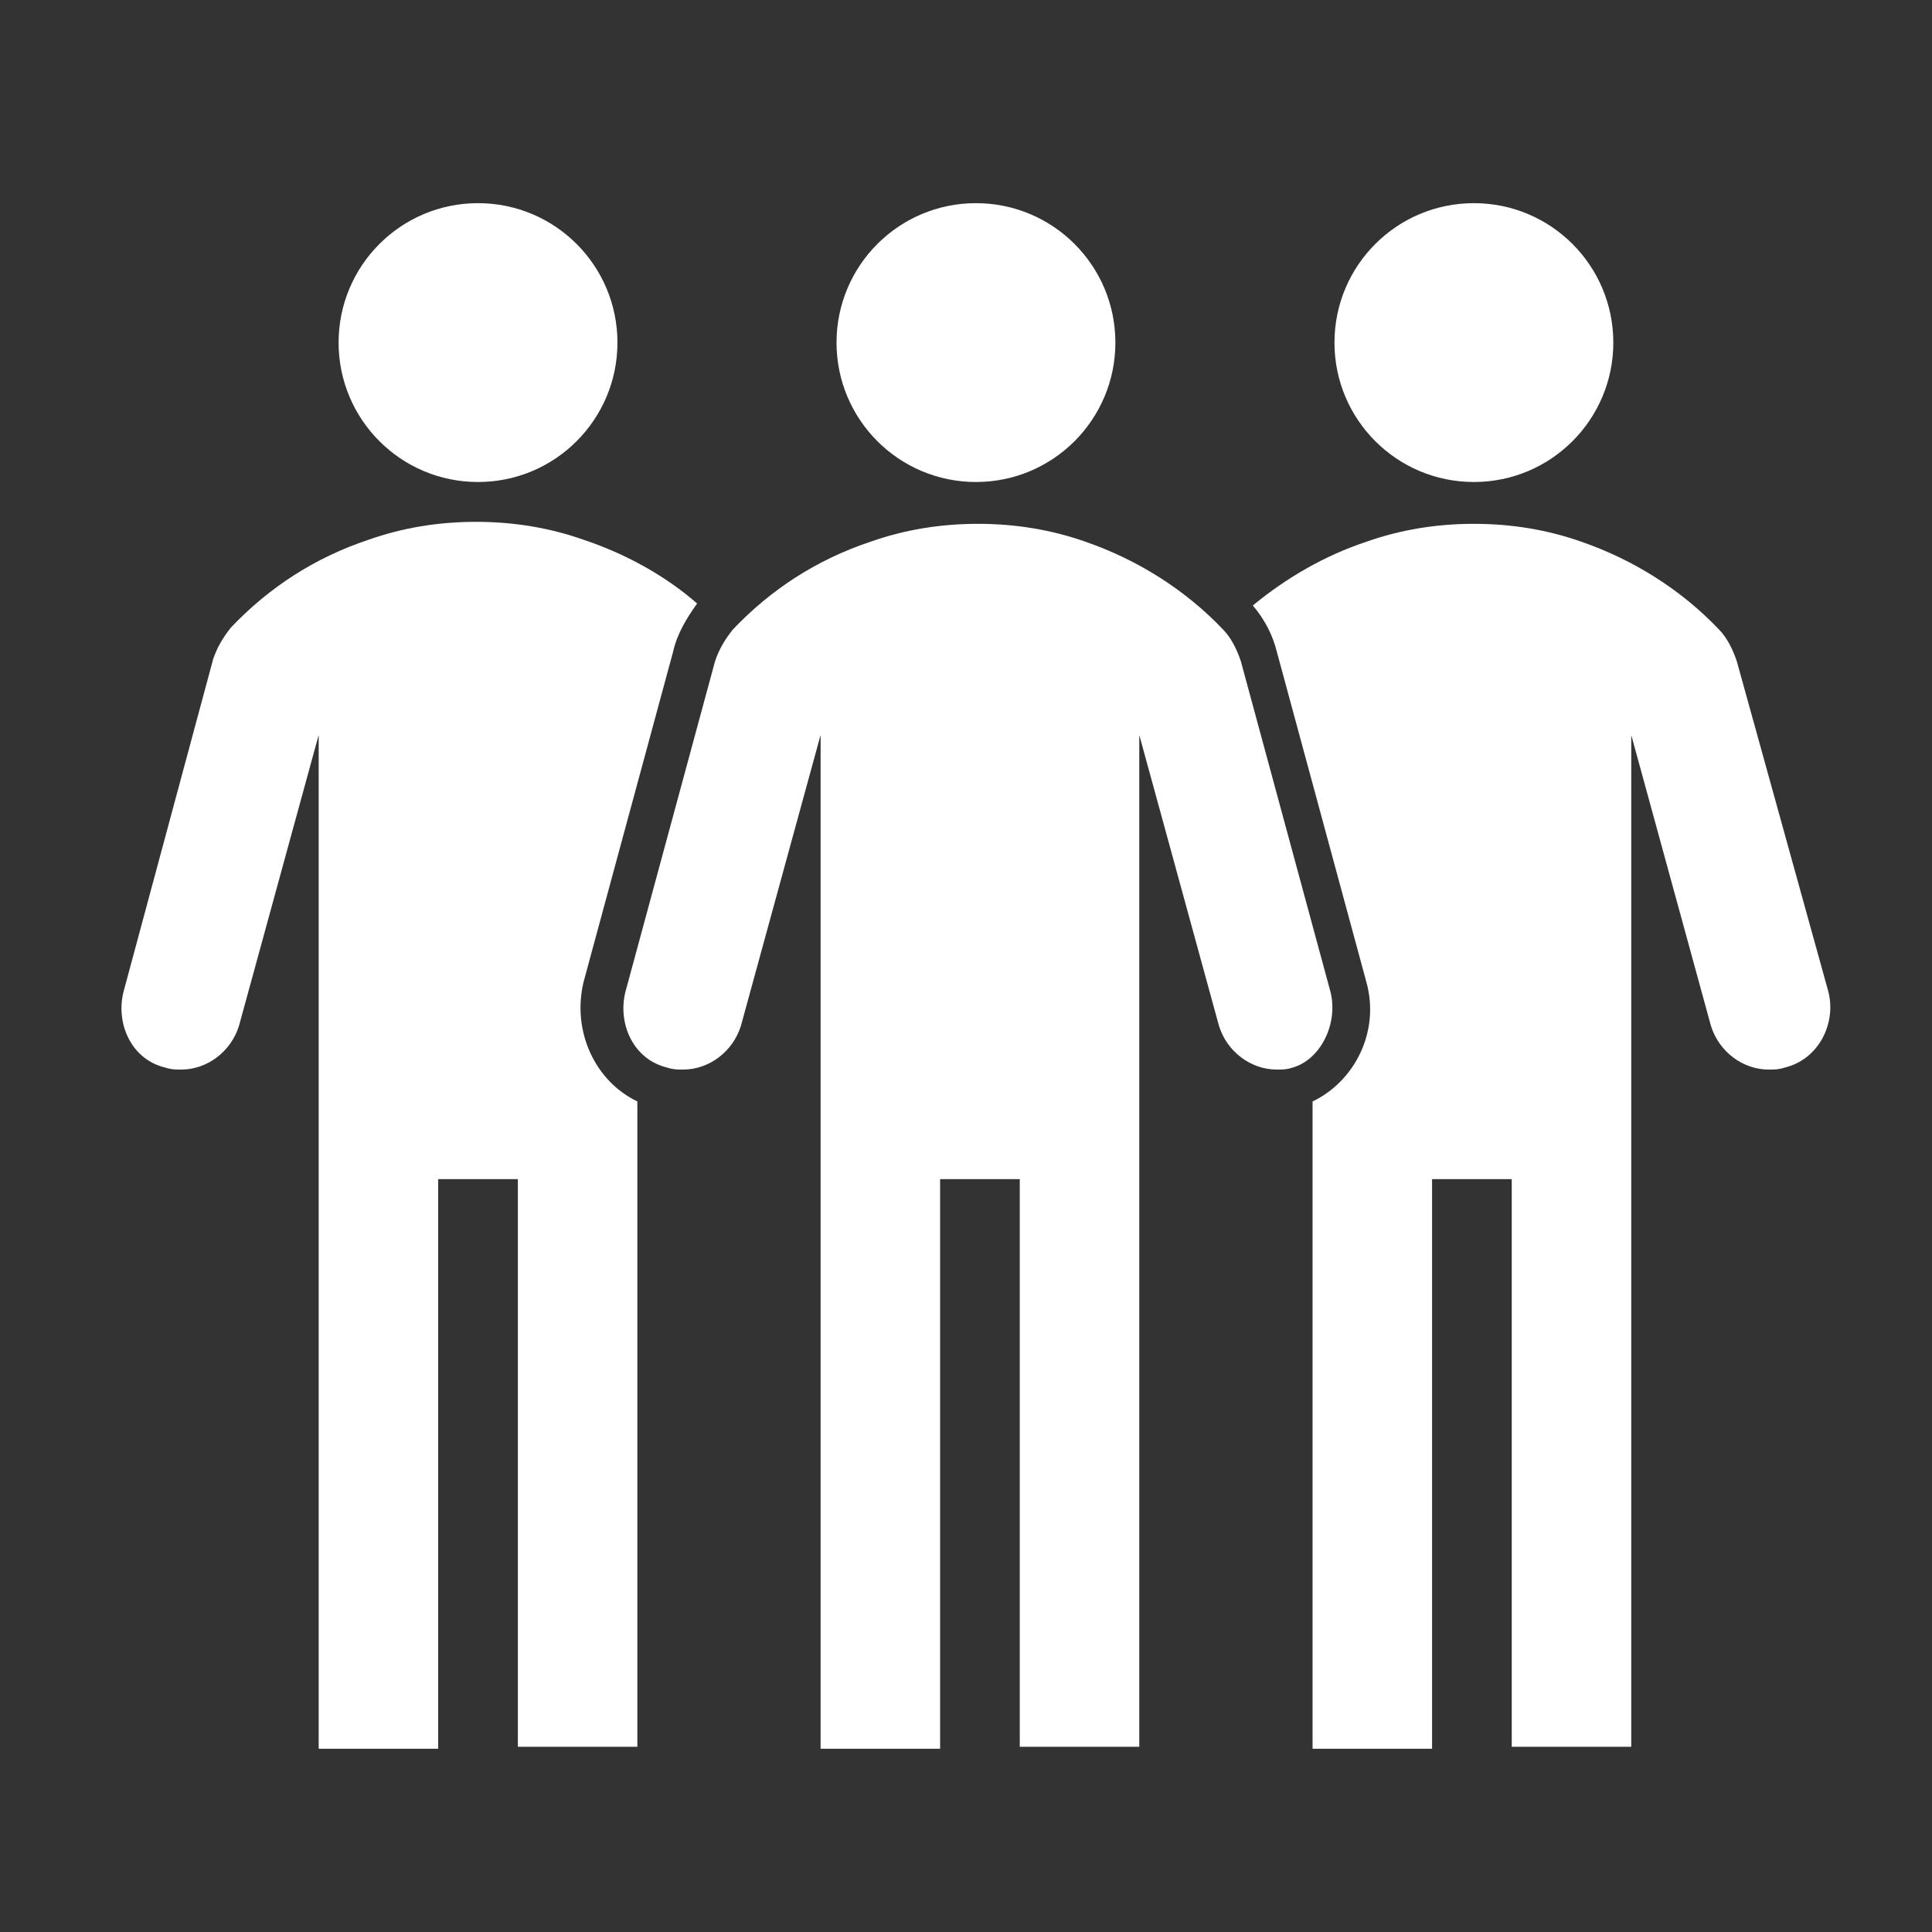
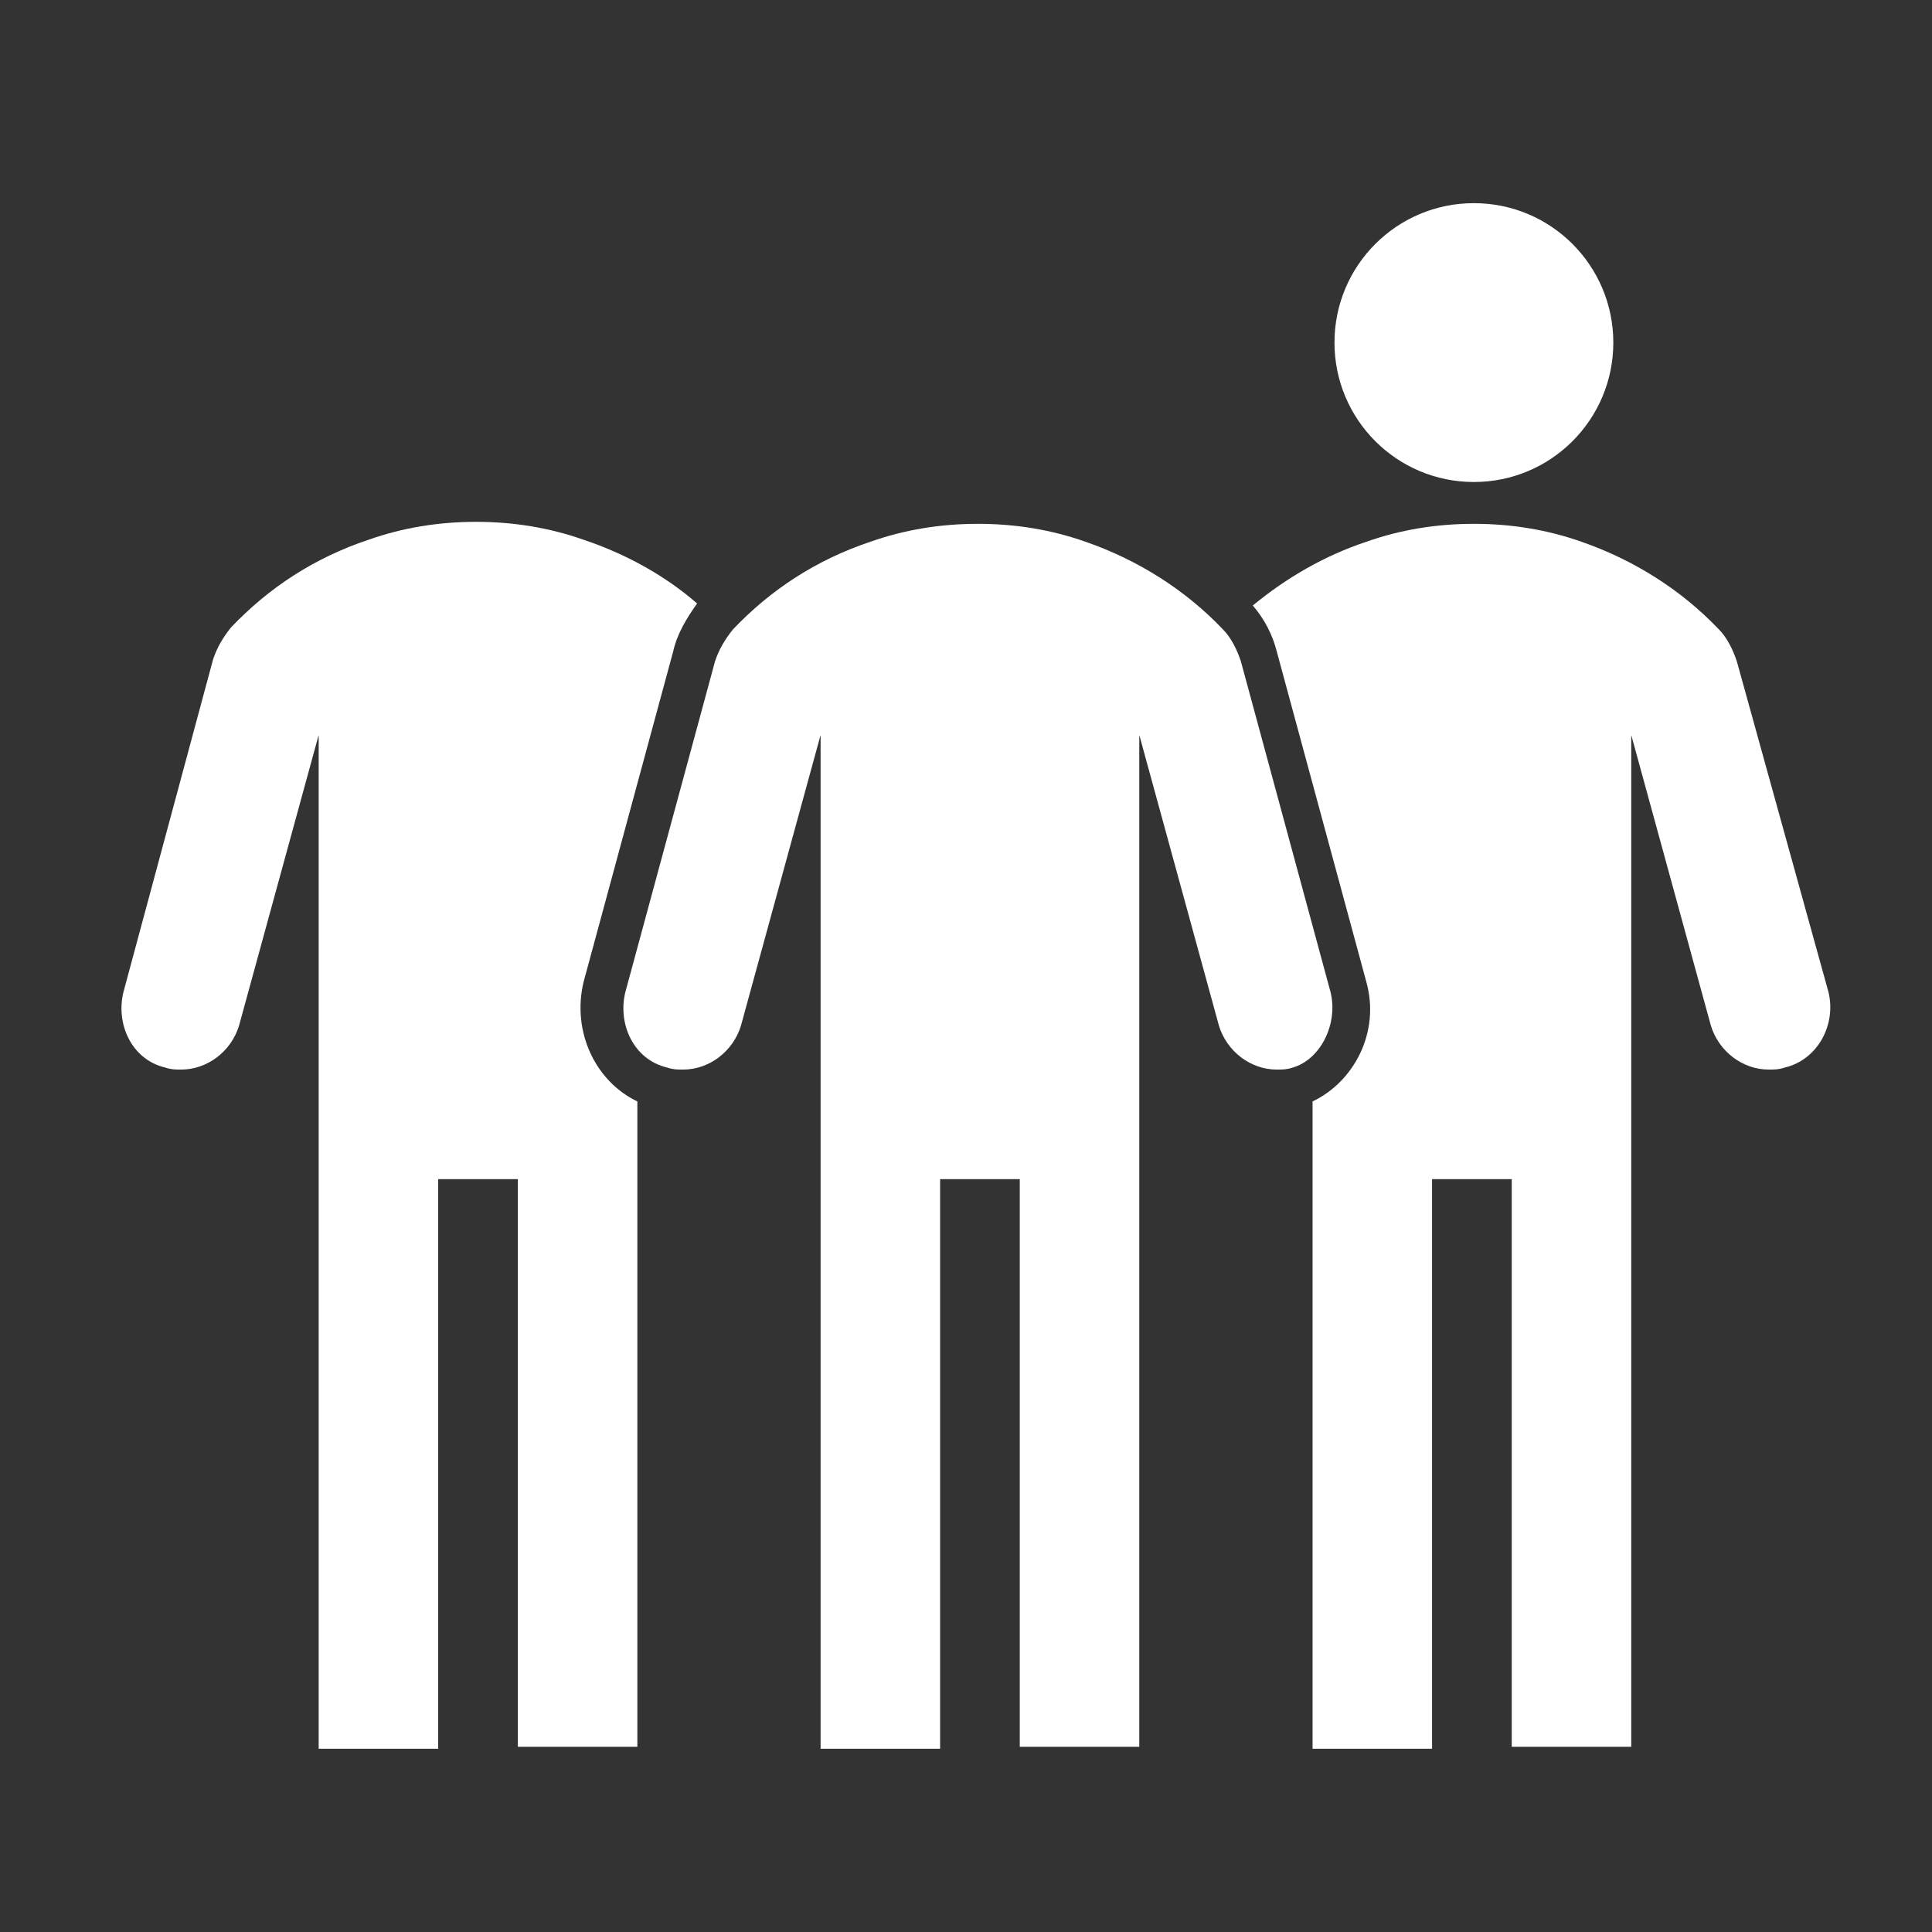
<svg xmlns="http://www.w3.org/2000/svg" overflow="hidden" xml:space="preserve" height="97" width="97">
  <rect width="100%" height="100%" fill="#333333" stroke="none" />
  <g transform="translate(-1036 -453)">
    <g>
      <g>
        <g>
          <g>
            <path fill-opacity="1" fill-rule="nonzero" fill="#FFFFFF" d="M1117 470.2C1117 474.066 1113.87 477.2 1110 477.2 1106.13 477.2 1103 474.066 1103 470.2 1103 466.334 1106.13 463.2 1110 463.2 1113.87 463.2 1117 466.334 1117 470.2Z" />
-             <path fill-opacity="1" fill-rule="nonzero" fill="#FFFFFF" d="M1067 470.2C1067 474.066 1063.87 477.2 1060 477.2 1056.13 477.2 1053 474.066 1053 470.2 1053 466.334 1056.13 463.2 1060 463.2 1063.87 463.2 1067 466.334 1067 470.2Z" />
-             <path fill-opacity="1" fill-rule="nonzero" fill="#FFFFFF" d="M1092 470.2C1092 474.066 1088.87 477.2 1085 477.2 1081.13 477.2 1078 474.066 1078 470.2 1078 466.334 1081.13 463.2 1085 463.2 1088.87 463.2 1092 466.334 1092 470.2Z" />
            <path fill-opacity="1" fill-rule="nonzero" fill="#FFFFFF" d="M1102.8 502.8 1098.3 486.2C1098.1 485.6 1097.8 485 1097.4 484.6 1095.5 482.6 1093.1 481.1 1090.5 480.2 1088.8 479.6 1087 479.3 1085.1 479.3 1083.2 479.3 1081.4 479.6 1079.7 480.2 1077 481.1 1074.7 482.6 1072.8 484.6 1072.4 485.1 1072.1 485.6 1071.9 486.2L1067.4 502.8C1067 504.4 1067.8 506.2 1069.5 506.6 1069.8 506.7 1070 506.7 1070.3 506.7 1071.6 506.7 1072.8 505.8 1073.2 504.5L1077.2 489.9 1077.2 540.8 1083.2 540.8 1083.2 512.2 1087.2 512.2 1087.2 540.7 1093.2 540.7 1093.2 489.9 1097.2 504.5C1097.6 505.8 1098.8 506.7 1100.1 506.7 1100.4 506.7 1100.6 506.7 1100.9 506.6 1102.3 506.2 1103.2 504.4 1102.8 502.8Z" />
            <path fill-opacity="1" fill-rule="nonzero" fill="#FFFFFF" d="M1065.3 502.3 1069.8 485.7C1070 484.8 1070.5 484 1071 483.3 1069.4 481.9 1067.4 480.8 1065.3 480.1 1063.6 479.5 1061.8 479.2 1059.9 479.2 1058 479.2 1056.2 479.5 1054.5 480.1 1051.8 481 1049.5 482.5 1047.6 484.5 1047.2 485 1046.9 485.5 1046.7 486.1L1042.2 502.8C1041.8 504.4 1042.6 506.2 1044.3 506.6 1044.6 506.7 1044.8 506.7 1045.1 506.7 1046.4 506.7 1047.6 505.8 1048 504.5L1052 489.9 1052 540.8 1058 540.8 1058 512.2 1062 512.2 1062 540.7 1068 540.7 1068 508.3C1065.9 507.3 1064.7 504.8 1065.3 502.3Z" />
            <path fill-opacity="1" fill-rule="nonzero" fill="#FFFFFF" d="M1127.8 502.8 1123.2 486.2C1123 485.6 1122.7 485 1122.3 484.6 1120.4 482.6 1118 481.1 1115.4 480.2 1113.7 479.6 1111.9 479.3 1110 479.3 1108.1 479.3 1106.3 479.6 1104.6 480.2 1102.5 480.9 1100.6 482 1098.9 483.4 1099.5 484.1 1099.9 484.9 1100.1 485.7L1104.6 502.3C1105.3 504.8 1104 507.3 1101.9 508.3L1101.9 540.8 1107.9 540.8 1107.9 512.2 1111.9 512.2 1111.9 540.7 1117.9 540.7 1117.9 489.9 1121.9 504.5C1122.3 505.8 1123.5 506.7 1124.8 506.7 1125.1 506.7 1125.3 506.7 1125.6 506.6 1127.3 506.2 1128.2 504.4 1127.8 502.8Z" />
          </g>
        </g>
      </g>
    </g>
  </g>
</svg>